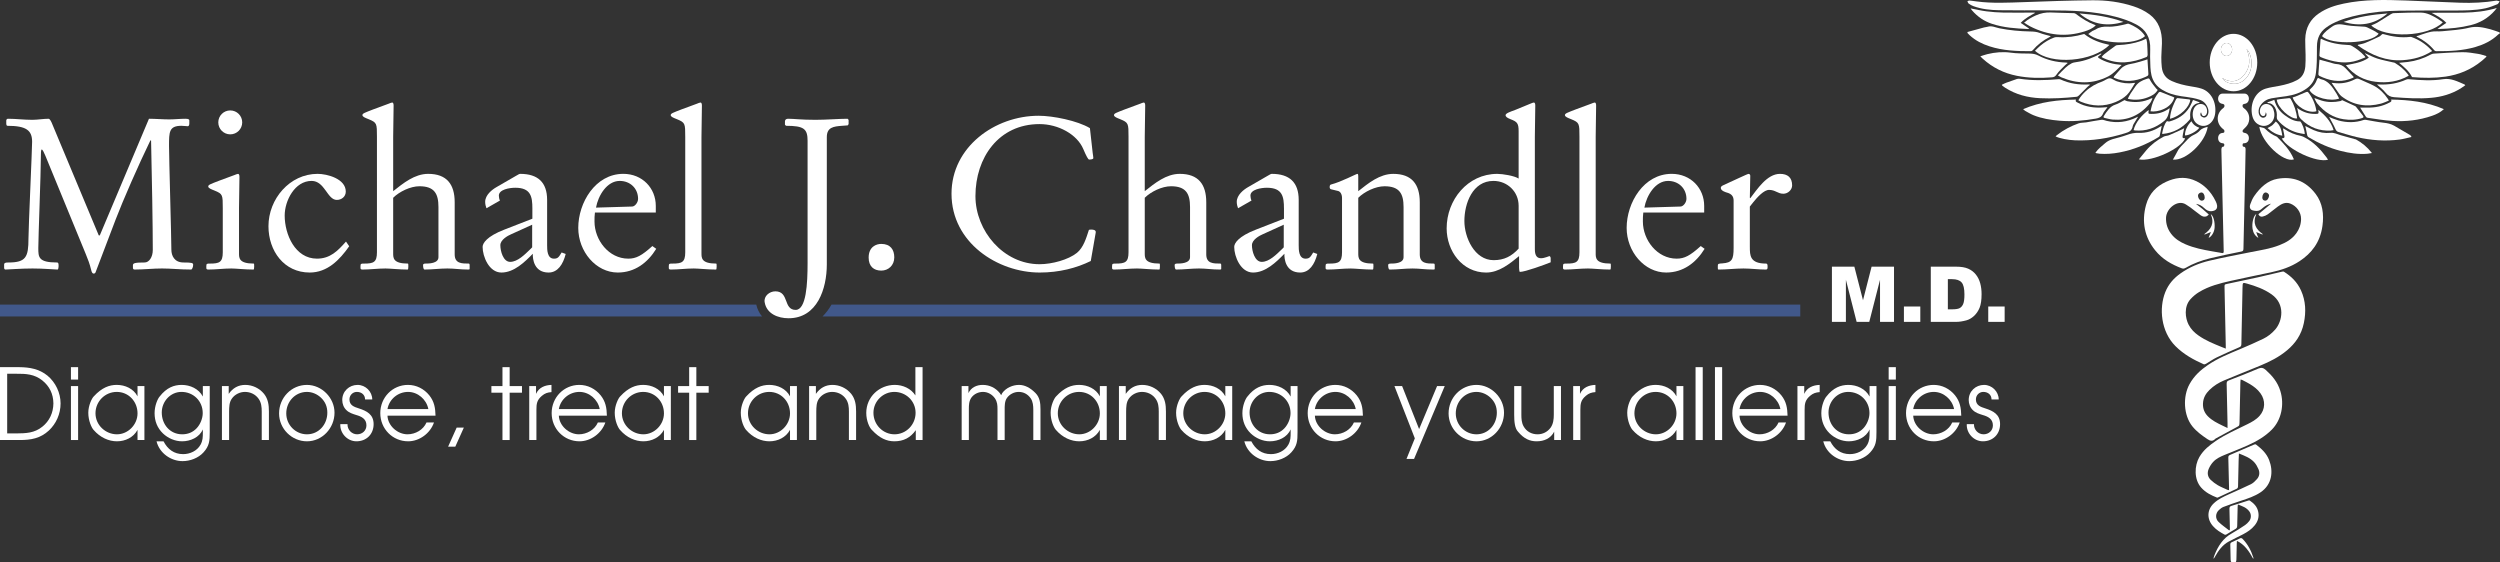
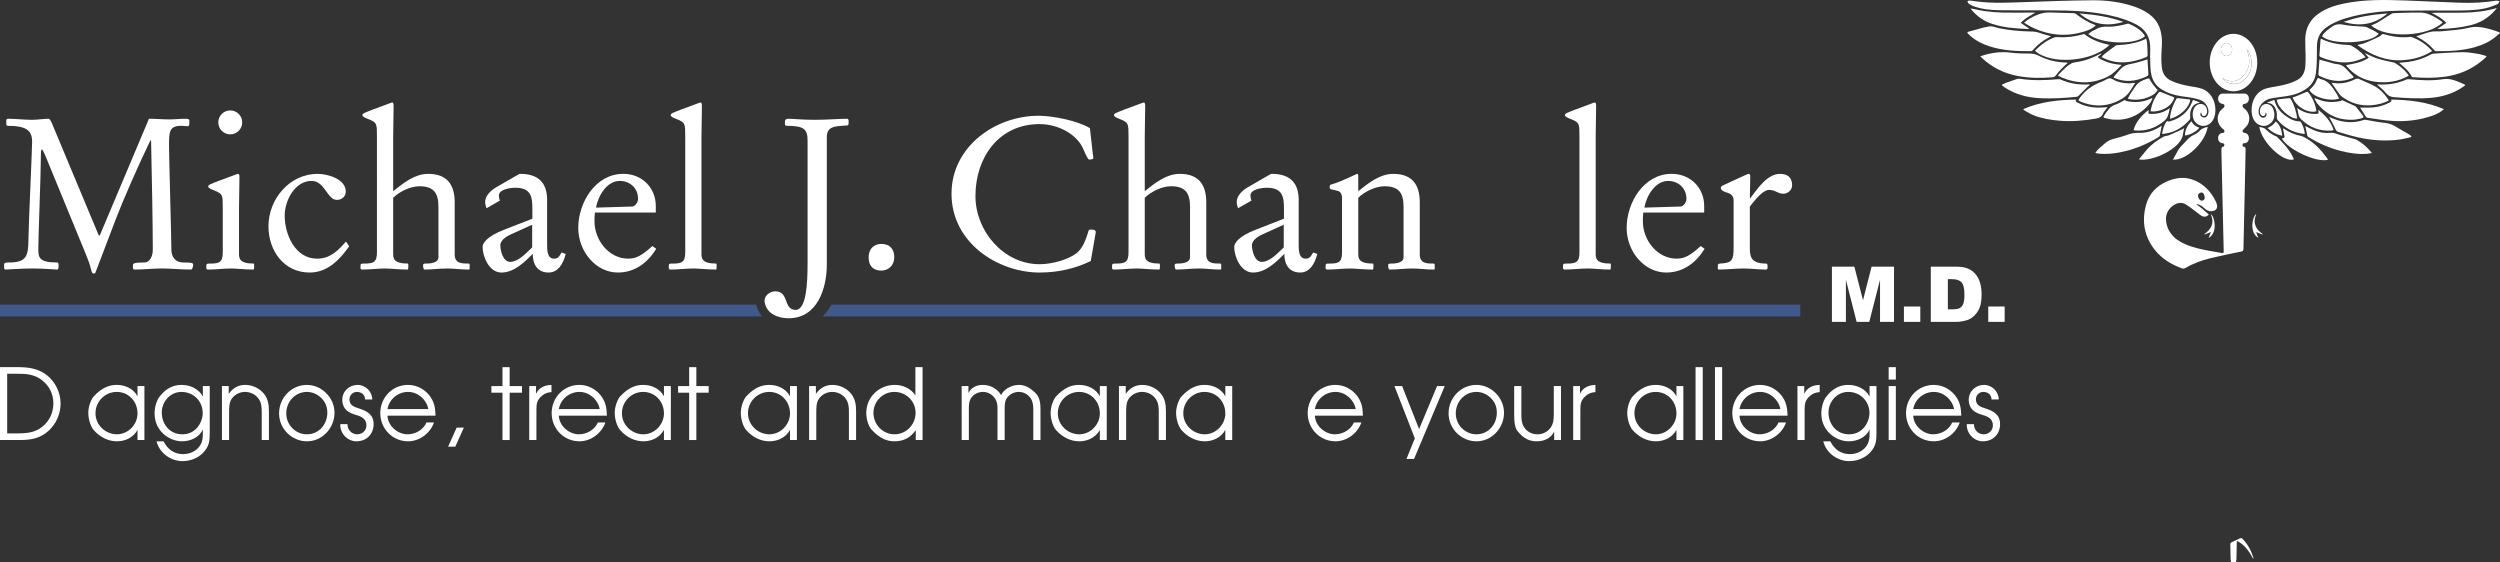
<svg xmlns="http://www.w3.org/2000/svg" version="1.1" id="Layer_1" x="0px" y="0px" width="400px" height="90px" viewBox="0 0 400 90" enable-background="new 0 0 400 90" xml:space="preserve">
  <rect x="0" y="0" width="400" height="90" fill="#333333" stroke="none" />
  <g>
-     <path fill="#FFFFFF" d="M356.779,84.771c0-0.12,0.003-0.242,0-0.362c-0.02-0.984-0.034-1.968-0.067-2.944   c-0.01-0.283,0.036-0.439,0.293-0.518c0.917-0.271,1.828-0.576,2.746-0.864c0.067-0.02,0.164-0.029,0.217,0.01   c0.615,0.429,1.182,0.928,1.355,1.826c0.164,0.843-0.089,1.543-0.572,2.139c-0.515,0.641-1.161,1.055-1.825,1.409   c-0.778,0.416-1.576,0.771-2.351,1.193c-0.948,0.516-1.622,1.407-2.188,2.432c-0.036,0.063-0.073,0.131-0.112,0.196   c-0.015,0.024-0.044,0.036-0.135,0.097c0.06-0.205,0.096-0.352,0.147-0.486c0.593-1.543,1.428-2.798,2.748-3.523   c0.745-0.412,1.468-0.891,2.186-1.369c0.24-0.159,0.454-0.389,0.646-0.625c0.341-0.42,0.362-1.075,0.053-1.516   c-0.479-0.681-1.162-0.875-1.862-1.155c-0.017,0.171-0.032,0.28-0.036,0.388c-0.028,1.005-0.055,2.012-0.069,3.017   c-0.005,0.25-0.065,0.396-0.262,0.506c-0.5,0.28-0.987,0.603-1.485,0.898c-0.074,0.044-0.189,0.061-0.262,0.024   c-0.674-0.364-1.336-0.756-1.877-1.376c-1.002-1.138-0.948-2.608,0.129-3.628c0.728-0.691,1.58-1.071,2.429-1.458   c1.18-0.537,2.368-1.042,3.536-1.616c0.352-0.176,0.671-0.491,0.951-0.811c0.391-0.435,0.486-1.011,0.244-1.584   c-0.166-0.391-0.384-0.779-0.648-1.078c-0.687-0.759-1.565-1.063-2.481-1.435c-0.017,0.398-0.039,0.75-0.047,1.101   c-0.035,1.373-0.067,2.75-0.092,4.124c-0.005,0.244-0.065,0.356-0.267,0.444c-0.966,0.432-1.926,0.892-2.889,1.341   c-0.064,0.031-0.153,0.073-0.214,0.049c-0.913-0.362-1.797-0.787-2.52-1.59c-1.188-1.328-1.097-3.52-0.306-4.892   c0.672-1.156,1.634-1.898,2.63-2.578c1.618-1.104,3.375-1.839,5.085-2.696c0.688-0.344,1.377-0.708,1.931-1.334   c0.904-1.018,0.96-2.451,0.146-3.583c-0.47-0.661-1.073-1.105-1.709-1.492c-0.39-0.24-0.801-0.433-1.203-0.645   c-0.075-0.039-0.157-0.055-0.278-0.091c-0.011,0.193-0.034,0.348-0.036,0.506c-0.046,2.1-0.091,4.201-0.134,6.303   c-0.013,0.602-0.018,0.584-0.486,0.834c-1.092,0.576-2.178,1.176-3.267,1.77c-0.042,0.025-0.093,0.042-0.127,0.083   c-0.408,0.442-0.802,0.364-1.26,0.049c-0.862-0.584-1.704-1.179-2.404-2.041c-1.427-1.764-1.554-4.784-0.453-6.765   c0.745-1.343,1.783-2.268,2.928-3.045c1.642-1.121,3.423-1.823,5.19-2.562c1.235-0.518,2.467-1.061,3.68-1.645   c0.713-0.344,1.354-0.843,1.919-1.492c1.149-1.333,1.628-4.053-0.593-5.615c-1.224-0.858-2.558-1.325-3.917-1.714   c-0.718-0.207-0.715-0.194-0.734,0.695c-0.062,3.001-0.134,6.007-0.183,9.008c-0.007,0.358-0.181,0.405-0.377,0.495   c-1.191,0.529-2.393,1.038-3.565,1.606c-0.597,0.286-1.148,0.69-1.725,1.025c-0.111,0.062-0.267,0.114-0.373,0.065   c-1.607-0.718-3.163-1.553-4.505-2.895c-2.342-2.35-2.649-6.08-1.631-8.633c0.527-1.327,1.4-2.263,2.434-2.998   c1.436-1.017,2.995-1.647,4.612-2.031c2.222-0.526,4.46-0.947,6.694-1.391c1.525-0.303,3.068-0.522,4.544-1.11   c1.011-0.399,1.967-0.907,2.688-1.902c0.466-0.647,0.745-1.397,0.758-2.267c0.012-1.091-0.719-2.09-1.728-2.476   c-0.759-0.292-1.392,0.043-2.004,0.488c-0.543,0.392-1.051,0.845-1.595,1.232c-0.241,0.171-0.522,0.287-0.799,0.353   c-0.352,0.085-0.58-0.074-0.707-0.37c0.661-0.551,1.318-1.096,2.033-1.688c-0.485,0.114-0.874,0.309-1.239,0.612   c-0.239,0.201-0.491,0.446-0.763,0.512c-0.312,0.076-0.666,0.033-0.981-0.064c-0.373-0.113-0.51-0.491-0.344-0.967   c0.163-0.46,0.363-0.925,0.625-1.306c0.985-1.421,2.189-2.497,3.732-2.767c2.347-0.413,4.463,0.256,6.105,2.429   c1.098,1.449,1.349,3.233,1.083,5.12c-0.374,2.66-1.769,4.378-3.646,5.622c-1.425,0.945-2.974,1.445-4.56,1.787   c-2.163,0.464-4.331,0.894-6.495,1.381c-1.729,0.391-3.454,0.824-5.043,1.787c-0.496,0.301-0.975,0.698-1.383,1.153   c-1.069,1.197-0.817,3.032-0.292,4.052c0.39,0.756,0.949,1.292,1.574,1.733c1.155,0.815,2.417,1.318,3.675,1.832   c0.215,0.086,0.432,0.171,0.703,0.277c0-0.222,0.002-0.378-0.002-0.533c-0.064-3.074-0.132-6.146-0.196-9.217   c-0.012-0.5-0.012-0.515,0.39-0.6c1.637-0.355,3.275-0.688,4.913-1.05c1.295-0.287,2.586-0.607,3.882-0.909   c0.107-0.024,0.239-0.045,0.327,0.009c1.128,0.713,2.115,1.629,2.733,3.009c0.745,1.66,0.82,3.416,0.443,5.213   c-0.391,1.883-1.374,3.244-2.656,4.325c-1.328,1.119-2.818,1.852-4.339,2.482c-1.924,0.799-3.859,1.555-5.781,2.364   c-0.839,0.354-1.635,0.84-2.332,1.526c-0.565,0.56-0.985,1.228-1.029,2.151c-0.042,0.854,0.256,1.524,0.783,2.058   c0.68,0.687,1.489,1.072,2.293,1.468c0.271,0.133,0.542,0.258,0.852,0.409c0-0.309,0.007-0.547,0-0.786   c-0.042-2.089-0.083-4.182-0.14-6.272c-0.007-0.307,0.069-0.452,0.312-0.545c1.594-0.619,3.188-1.226,4.761-1.908   c0.479-0.205,0.805-0.124,1.19,0.223c0.999,0.896,1.878,1.904,2.324,3.348c0.687,2.216,0.149,4.667-1.348,6.185   c-1.115,1.128-2.417,1.862-3.759,2.473c-1.251,0.572-2.527,1.054-3.792,1.578c-0.662,0.276-1.328,0.566-1.854,1.135   c-0.283,0.31-0.531,0.7-0.707,1.108c-0.277,0.654-0.161,1.281,0.312,1.746c0.353,0.342,0.753,0.635,1.16,0.874   c0.508,0.291,1.045,0.5,1.572,0.745c0.052,0.022,0.106,0.02,0.211,0.034c0-0.148,0.001-0.271,0-0.39   c-0.038-1.594-0.069-3.189-0.116-4.783c-0.008-0.276,0.073-0.374,0.273-0.459c1.282-0.542,2.557-1.105,3.833-1.652   c0.098-0.043,0.244-0.077,0.32-0.02c0.842,0.649,1.663,1.364,2.103,2.488c0.707,1.814,0.476,3.933-1.383,5.171   c-0.957,0.635-1.997,0.974-3.039,1.316c-0.968,0.315-1.932,0.652-2.889,1.015c-0.255,0.096-0.5,0.292-0.718,0.491   c-0.563,0.515-0.619,1.364-0.071,1.896c0.534,0.516,1.136,0.918,1.71,1.371C356.706,84.834,356.745,84.802,356.779,84.771    M361.968,31.606c-0.002,0.302,0.183,0.499,0.474,0.499c0.31,0,0.591-0.387,0.601-0.828c0.005-0.23-0.288-0.488-0.545-0.483   C362.207,30.8,361.968,31.167,361.968,31.606" />
    <path fill="#FFFFFF" d="M351.353,32.616c0.381,0.293,0.716,0.542,1.042,0.809c0.324,0.273,0.64,0.566,1.012,0.896   c-0.096,0.083-0.203,0.224-0.335,0.279c-0.347,0.146-0.691,0.049-0.991-0.173c-0.558-0.404-1.095-0.845-1.646-1.257   c-0.22-0.163-0.454-0.3-0.679-0.449c-1.307-0.862-3.141,0.61-3.191,2.121c-0.035,0.995,0.267,1.833,0.806,2.551   c0.628,0.836,1.441,1.318,2.305,1.691c1.394,0.604,2.848,0.879,4.304,1.134c0.511,0.089,1.023,0.167,1.535,0.265   c0.211,0.042,0.287-0.025,0.279-0.301c-0.124-5.345-0.241-10.692-0.366-16.038c-0.004-0.334-0.039-0.67,0.369-0.695   c0.041-0.003,0.105-0.203,0.103-0.309c-0.005-0.077-0.103-0.152-0.167-0.216c-0.021-0.02-0.072-0.003-0.112-0.004   c-0.438-0.033-0.724-0.36-0.722-0.835c0.002-0.452,0.283-0.799,0.708-0.814c0.234-0.009,0.349-0.099,0.29-0.385   c-0.02-0.084-0.1-0.166-0.166-0.214c-1.182-0.871-1.196-2.51-0.02-3.373c0.184-0.134,0.25-0.311,0.181-0.511   c-0.033-0.097-0.197-0.162-0.308-0.177c-0.41-0.054-0.684-0.364-0.686-0.809c-0.002-0.46,0.28-0.821,0.698-0.825   c1.174-0.015,2.351-0.015,3.528-0.003c0.414,0.003,0.702,0.366,0.7,0.825c-0.008,0.452-0.279,0.763-0.684,0.813   c-0.11,0.013-0.278,0.077-0.308,0.167c-0.066,0.22,0.002,0.4,0.2,0.534c0.773,0.539,1.074,1.55,0.682,2.453   c-0.152,0.345-0.438,0.625-0.699,0.874c-0.139,0.133-0.244,0.254-0.188,0.438c0.032,0.09,0.181,0.166,0.278,0.178   c0.444,0.058,0.723,0.374,0.718,0.854c-0.008,0.474-0.286,0.784-0.739,0.809c-0.142,0.008-0.27,0.004-0.27,0.246   c-0.002,0.188,0.02,0.309,0.21,0.319c0.269,0.02,0.273,0.268,0.269,0.506c-0.02,1.099-0.036,2.196-0.062,3.293   c-0.056,2.573-0.114,5.149-0.175,7.724c-0.034,1.595-0.079,3.188-0.104,4.781c-0.002,0.294-0.08,0.403-0.337,0.455   c-1.679,0.344-3.354,0.683-5.018,1.088c-1.362,0.331-2.686,0.825-3.945,1.545c-0.192,0.112-0.367,0.129-0.574,0.051   c-1.596-0.605-3.096-1.435-4.278-2.91c-1.646-2.062-2.184-4.5-1.432-7.235c0.51-1.869,1.707-2.998,3.187-3.685   c1.407-0.654,2.863-0.874,4.328-0.332c1.571,0.584,2.817,1.739,3.645,3.475c0.455,0.95,0.182,1.492-0.725,1.555   c-0.426,0.031-0.776-0.172-1.102-0.483C352.274,32.9,351.844,32.682,351.353,32.616 M352.754,31.645   c0.007-0.473-0.225-0.845-0.524-0.85c-0.247-0.004-0.537,0.232-0.547,0.447c-0.021,0.434,0.277,0.863,0.598,0.867   C352.556,32.111,352.747,31.921,352.754,31.645" />
    <path fill="#FFFFFF" d="M352.165,17.959c-0.14,0.215-0.146,0.471-0.012,0.6c0.153,0.148,0.393,0.275,0.584,0.247   c0.507-0.083,0.764-0.801,0.541-1.453c-0.248-0.739-0.742-1.2-1.345-1.396c-0.698-0.226-1.418-0.366-2.137-0.453   c-1.101-0.135-2.187-0.311-3.218-0.803c-0.877-0.418-1.682-0.966-2.135-2.03c-0.334-0.781-0.375-1.642-0.397-2.499   c-0.023-0.735-0.046-1.478-0.014-2.214c0.09-2.012-0.755-3.25-2.205-4.028c-1.059-0.569-2.171-0.94-3.303-1.24   c-3.519-0.933-7.09-1.022-10.667-1.033c-2.67-0.009-5.34,0.024-8.006-0.021c-1.386-0.024-2.771-0.161-4.11-0.65   c-0.264-0.094-0.516-0.246-0.752-0.413c-0.098-0.068-0.142-0.244-0.21-0.371c0.11-0.041,0.224-0.121,0.331-0.113   c0.374,0.028,0.743,0.091,1.114,0.139c2.549,0.34,5.097,0.199,7.651,0.112c3.649-0.128,7.302-0.267,10.954-0.293   c2.197-0.014,4.39,0.262,6.528,0.965c0.898,0.294,1.759,0.695,2.557,1.284c1.445,1.072,2.053,2.664,1.995,4.671   c-0.02,0.725-0.089,1.451-0.099,2.18c-0.007,0.527,0.021,1.06,0.074,1.584c0.119,1.161,0.715,1.841,1.589,2.233   c0.998,0.448,2.036,0.689,3.091,0.861c0.559,0.09,1.123,0.18,1.665,0.353c1.516,0.485,2.417,2.137,2.201,3.952   c-0.209,1.729-1.76,2.576-2.971,1.622c-0.541-0.427-0.764-1.248-0.551-2.051c0.185-0.695,0.678-1.1,1.293-1.058   c0.515,0.032,0.896,0.464,0.934,1.061c0.028,0.457-0.14,0.785-0.436,0.851C352.419,18.617,352.304,18.491,352.165,17.959" />
    <path fill="#FFFFFF" d="M362.532,17.952c-0.066,0.483-0.179,0.629-0.45,0.613c-0.276-0.018-0.482-0.297-0.502-0.678   c-0.043-0.833,0.593-1.417,1.299-1.217c0.59,0.168,0.885,0.648,0.993,1.323c0.101,0.655-0.063,1.229-0.488,1.643   c-0.568,0.553-1.228,0.64-1.899,0.345c-0.713-0.313-1.089-0.992-1.197-1.876c-0.219-1.811,0.708-3.474,2.228-3.927   c0.729-0.218,1.486-0.308,2.231-0.454c0.964-0.188,1.911-0.442,2.812-0.925c0.786-0.421,1.198-1.163,1.292-2.163   c0.053-0.627,0.049-1.266,0.041-1.897c-0.005-0.809-0.073-1.617-0.057-2.425c0.037-1.911,0.848-3.257,2.192-4.173   c1.238-0.851,2.596-1.281,3.984-1.569c3.291-0.691,6.612-0.61,9.927-0.492c2.898,0.103,5.794,0.253,8.689,0.356   c1.933,0.07,3.862-0.022,5.784-0.333c0.019-0.004,0.036-0.011,0.056-0.006c0.158,0.036,0.319,0.07,0.479,0.109   c-0.116,0.161-0.213,0.409-0.358,0.467c-0.63,0.252-1.268,0.518-1.923,0.656c-1.718,0.368-3.461,0.353-5.204,0.353   c-2.877,0.003-5.755-0.022-8.636,0.027c-2.112,0.033-4.224,0.224-6.31,0.665c-1.495,0.315-2.982,0.702-4.386,1.44   c-0.34,0.179-0.672,0.39-0.988,0.625c-0.918,0.674-1.416,1.651-1.429,2.966c-0.01,0.843-0.003,1.688-0.029,2.531   c-0.02,0.574-0.064,1.151-0.133,1.722c-0.135,1.135-0.688,1.928-1.483,2.498c-1.004,0.723-2.112,1.057-3.257,1.23   c-0.798,0.123-1.599,0.199-2.39,0.347c-0.677,0.126-1.282,0.468-1.737,1.121c-0.238,0.34-0.353,0.736-0.295,1.188   c0.081,0.634,0.616,0.985,1.045,0.689C362.673,18.565,362.72,18.278,362.532,17.952" />
    <path fill="#FFFFFF" d="M357.375,14.604c-2.113,0.004-3.815-2.044-3.82-4.593c-0.003-2.522,1.705-4.592,3.795-4.597   c2.111-0.007,3.81,2.042,3.812,4.597C361.166,12.542,359.471,14.604,357.375,14.604 M355.561,12.486   c0.36,0.692,1.502,1.085,2.452,0.872c1.053-0.236,1.968-1.317,2.183-2.554c0.202-1.172-0.181-2.468-0.744-2.948   c0.658,1.523,0.605,2.958-0.411,4.152C358.027,13.199,356.826,13.269,355.561,12.486 M357.141,7.921   c0-0.571-0.399-1.041-0.886-1.042c-0.485-0.002-0.901,0.466-0.906,1.022c-0.003,0.583,0.405,1.062,0.904,1.056   C356.751,8.948,357.139,8.492,357.141,7.921" />
    <path fill="#FFFFFF" d="M385.925,12.332c-0.501-1.006-1.271-1.604-2.07-2.279c0.517-0.053,0.962-0.089,1.406-0.142   c1.282-0.156,2.515-0.559,3.691-1.2c0.135-0.072,0.288-0.122,0.438-0.131c1.538-0.089,3.073-0.211,4.608-0.23   c0.836-0.011,1.673,0.143,2.506,0.27c0.438,0.065,0.866,0.228,1.299,0.348c0.002,0.041,0.007,0.08,0.012,0.119   c-0.233,0.211-0.461,0.437-0.705,0.634c-1.766,1.454-3.73,2.239-5.845,2.54c-1.747,0.247-3.494,0.226-5.242,0.083   C385.974,12.34,385.928,12.332,385.925,12.332" />
    <path fill="#FFFFFF" d="M330.834,10.084c-0.161,0.134-0.302,0.229-0.419,0.355c-0.468,0.488-0.991,0.928-1.375,1.499   c-0.234,0.351-0.446,0.412-0.76,0.437c-1.874,0.152-3.744,0.12-5.602-0.25c-2.001-0.397-3.841-1.275-5.47-2.757   c-0.096-0.09-0.189-0.189-0.359-0.359c0.429-0.132,0.779-0.261,1.132-0.347c1.231-0.299,2.468-0.41,3.729-0.236   c1.001,0.142,2.022,0.132,3.032,0.146c0.483,0.007,0.933,0.069,1.387,0.31c1.407,0.745,2.896,1.075,4.431,1.13   c0.055,0.001,0.111,0.004,0.17,0.012C330.747,10.028,330.762,10.043,330.834,10.084" />
    <path fill="#FFFFFF" d="M386.61,5.811c0.794-0.252,1.559-0.562,2.342-0.727c0.597-0.123,1.22-0.022,1.829-0.089   c1.426-0.151,2.874-0.209,4.27-0.558c1.191-0.296,2.286-0.049,3.411,0.247c0.49,0.131,0.972,0.32,1.454,0.483   c0.03,0.053,0.058,0.106,0.084,0.161c-0.096,0.064-0.203,0.113-0.29,0.194c-1.072,1.025-2.315,1.607-3.624,1.991   c-2.067,0.606-4.177,0.687-6.291,0.675c-0.095,0-0.218-0.041-0.284-0.119c-0.801-0.955-1.735-1.65-2.772-2.163   C386.693,5.887,386.66,5.848,386.61,5.811" />
    <path fill="#FFFFFF" d="M314.798,5.119c0.881-0.241,1.762-0.489,2.644-0.725c0.183-0.051,0.383-0.053,0.563-0.11   c0.667-0.218,1.285,0.119,1.915,0.247c1.628,0.327,3.263,0.469,4.907,0.505c0.529,0.012,1.039,0.04,1.55,0.242   c0.562,0.219,1.147,0.338,1.755,0.508c-0.076,0.059-0.134,0.11-0.198,0.144c-1.005,0.508-1.916,1.191-2.699,2.112   c-0.068,0.078-0.183,0.146-0.273,0.146c-2.239,0.008-4.473-0.071-6.65-0.779c-1.146-0.37-2.227-0.903-3.177-1.779   c-0.122-0.109-0.229-0.233-0.343-0.352C314.793,5.225,314.793,5.173,314.798,5.119" />
    <path fill="#FFFFFF" d="M377.261,7.178c0.398-0.103,0.809-0.163,1.191-0.318c0.759-0.309,1.504-0.66,2.246-1.015   c0.158-0.076,0.283-0.254,0.432-0.367c0.054-0.041,0.145-0.041,0.207-0.022c1.413,0.404,2.838,0.621,4.29,0.446   c0.083-0.012,0.173,0.01,0.254,0.037c1.138,0.417,2.176,1.059,3.071,2.016c0.05,0.054,0.095,0.109,0.188,0.208   c-1.482,0.963-3.047,1.343-4.663,1.461c-2.628,0.193-5.005-0.754-7.229-2.355C377.252,7.239,377.256,7.208,377.261,7.178" />
    <path fill="#FFFFFF" d="M333.469,5.434c1.258,1.006,2.617,1.434,4.038,1.749c-2.64,2.714-9.395,3.256-11.911,0.942   c0.298-0.282,0.573-0.575,0.871-0.824c0.678-0.57,1.416-1.008,2.205-1.297c0.229-0.083,0.488-0.073,0.73-0.059   c1.35,0.079,2.67-0.108,3.979-0.485C333.438,5.443,333.491,5.428,333.469,5.434" />
    <path fill="#FFFFFF" d="M320.298,13.56c0.236-0.111,0.458-0.234,0.692-0.32c0.574-0.211,1.151-0.42,1.731-0.608   c0.151-0.048,0.324-0.044,0.484-0.022c2.04,0.309,4.082,0.239,6.127,0.064c0.12-0.011,0.252-0.003,0.364,0.046   c1.452,0.668,2.964,0.875,4.504,0.791c0.062-0.004,0.125,0,0.208,0.066c-0.125,0.094-0.259,0.172-0.373,0.285   c-0.463,0.459-0.917,0.934-1.386,1.392c-0.109,0.107-0.256,0.216-0.391,0.23c-1.942,0.201-3.891,0.322-5.841,0.226   c-1.972-0.097-3.87-0.56-5.626-1.695c-0.151-0.098-0.295-0.214-0.438-0.324C320.335,13.673,320.329,13.633,320.298,13.56" />
    <path fill="#FFFFFF" d="M380.315,13.518c0.153,0,0.287-0.005,0.417,0.001c1.467,0.058,2.897-0.167,4.276-0.791   c0.13-0.059,0.281-0.064,0.421-0.052c1.836,0.159,3.672,0.28,5.498-0.009c1.24-0.195,2.301,0.381,3.4,0.846   c0.032,0.014,0.054,0.057,0.12,0.127c-0.266,0.187-0.508,0.367-0.758,0.521c-1.474,0.896-3.046,1.342-4.681,1.487   c-1.988,0.18-3.971,0.047-5.957-0.098c-0.575-0.041-0.989-0.25-1.388-0.753C381.282,14.313,380.788,13.957,380.315,13.518" />
    <path fill="#FFFFFF" d="M332.161,15.932c-0.15,0.298,0.041,0.372,0.212,0.462c1.32,0.725,2.718,0.892,4.146,0.801   c0.207-0.012,0.415-0.033,0.674-0.053c-0.083,0.123-0.132,0.2-0.187,0.271c-0.169,0.246-0.397,0.46-0.51,0.743   c-0.243,0.603-0.669,0.729-1.154,0.819c-1.927,0.339-3.858,0.506-5.806,0.34c-1.424-0.122-2.835-0.336-4.191-0.887   c-0.45-0.183-0.878-0.449-1.314-0.687c-0.098-0.056-0.18-0.15-0.334-0.273C326.464,16.267,329.28,15.985,332.161,15.932" />
    <path fill="#FFFFFF" d="M391.022,17.467c-0.61,0.547-1.234,0.832-1.875,1.056c-2.087,0.727-4.229,0.959-6.384,0.824   c-1.316-0.084-2.625-0.321-3.93-0.498c-0.101-0.015-0.224-0.064-0.279-0.15c-0.33-0.501-0.643-1.017-0.938-1.486   c0.357,0,0.753-0.005,1.147,0.001c1.241,0.027,2.438-0.2,3.577-0.813c0.173-0.093,0.379-0.164,0.234-0.47   C385.437,15.987,388.249,16.263,391.022,17.467" />
    <path fill="#FFFFFF" d="M323.851,3.627c0.616-0.535,1.225-0.858,1.848-1.147c0.806-0.372,1.633-0.525,2.497-0.482   c1.194,0.061,2.391,0.068,3.582,0.106c0.12,0.005,0.254,0.039,0.352,0.114c0.965,0.735,1.962,1.375,3.062,1.772   c0.041,0.013,0.077,0.052,0.128,0.089c-0.543,0.498-1.151,0.743-1.778,0.944c-2.975,0.939-5.868,0.648-8.689-0.788   C324.526,4.073,324.226,3.856,323.851,3.627" />
    <path fill="#FFFFFF" d="M390.848,3.569c-2.276,2.34-9.261,2.627-11.446,0.494c0.317-0.137,0.631-0.236,0.917-0.407   c0.733-0.438,1.454-0.915,2.182-1.365c0.158-0.097,0.337-0.186,0.508-0.188c1.472-0.045,2.943-0.119,4.414-0.082   c0.904,0.021,1.743,0.476,2.552,0.952C390.263,3.142,390.532,3.354,390.848,3.569" />
-     <path fill="#FFFFFF" d="M342.102,18.666c-0.244,0.397-0.444,0.716-0.64,1.042c-0.083,0.141-0.187,0.288-0.215,0.445   c-0.14,0.835-0.687,0.995-1.247,1.172c-2.62,0.815-5.266,1.229-7.971,1.129c-1.117-0.045-2.469-0.299-3.136-0.625   c0.076-0.078,0.13-0.148,0.195-0.197c1.081-0.845,2.256-1.461,3.489-1.894c0.376-0.133,0.794-0.09,1.191-0.155   c0.823-0.134,1.643-0.311,2.466-0.415c0.261-0.035,0.54,0.104,0.809,0.167c1.677,0.403,3.303,0.208,4.883-0.594   C341.96,18.725,341.991,18.711,342.102,18.666" />
    <path fill="#FFFFFF" d="M372.65,18.719c0.511,0.192,0.992,0.413,1.487,0.551c1.354,0.373,2.71,0.381,4.059-0.076   c0.104-0.034,0.224-0.039,0.333-0.021c0.945,0.154,1.887,0.362,2.838,0.461c0.591,0.062,1.158,0.177,1.689,0.475   c0.847,0.478,1.682,0.979,2.522,1.477c0.067,0.039,0.127,0.099,0.187,0.158c0.018,0.019,0.022,0.059,0.061,0.177   c-0.655,0.144-1.282,0.326-1.92,0.409c-2.29,0.303-4.563,0.123-6.822-0.393c-0.982-0.228-1.953-0.546-2.927-0.816   c-0.251-0.07-0.388-0.229-0.512-0.519c-0.25-0.578-0.574-1.112-0.866-1.665C372.744,18.867,372.697,18.801,372.65,18.719" />
    <path fill="#FFFFFF" d="M385.388,12.119c-1.697,0.961-3.472,1.185-5.283,0.966c-1.826-0.219-3.459-1.015-4.763-2.652   c0.605-0.126,1.228-0.23,1.84-0.392c0.624-0.164,1.23-0.394,1.832-0.814c-0.225-0.24-0.423-0.449-0.618-0.66   c0.015-0.012,0.024-0.025,0.039-0.038c0.645,0.285,1.275,0.625,1.931,0.836c0.838,0.265,1.7,0.421,2.55,0.625   c0.075,0.017,0.158,0.016,0.224,0.053c0.823,0.485,1.571,1.098,2.188,1.926C385.344,11.997,385.352,12.032,385.388,12.119" />
    <path fill="#FFFFFF" d="M329.261,12.065c0.443-0.454,0.82-0.874,1.228-1.245c0.285-0.262,0.604-0.493,0.933-0.669   c0.234-0.13,0.51-0.175,0.773-0.212c1.36-0.184,2.646-0.677,3.892-1.348c0.034-0.017,0.069-0.025,0.153,0.03   c-0.189,0.153-0.38,0.309-0.57,0.466c0.028,0.059,0.054,0.12,0.083,0.182c1.139,0.7,2.371,1.013,3.713,1.12   c-0.723,0.709-1.345,1.42-2.162,1.837c-2.488,1.264-4.981,1.204-7.495,0.146C329.648,12.306,329.504,12.201,329.261,12.065" />
    <path fill="#FFFFFF" d="M341.631,13.254c-0.454,0.683-0.811,1.432-1.328,1.94c-0.523,0.511-1.18,0.871-1.822,1.139   c-1.854,0.768-3.718,0.7-5.568-0.064c-0.12-0.052-0.232-0.136-0.381-0.223c0.33-0.584,0.728-1.025,1.155-1.428   c0.8-0.76,1.716-1.233,2.685-1.582c0.401-0.147,0.782-0.495,1.177-0.506c0.374-0.006,0.746,0.351,1.134,0.478   c0.874,0.284,1.762,0.417,2.666,0.266C341.433,13.26,341.518,13.262,341.631,13.254" />
    <path fill="#FFFFFF" d="M382.217,16.098c-0.462,0.177-0.869,0.381-1.292,0.488c-2.236,0.571-4.373,0.304-6.333-1.219   c-0.146-0.114-0.271-0.281-0.388-0.443c-0.327-0.462-0.644-0.939-0.97-1.41c-0.043-0.068-0.091-0.134-0.183-0.266   c0.171,0.016,0.281,0.024,0.389,0.038c1.166,0.15,2.297-0.053,3.363-0.608c0.306-0.161,0.506-0.114,0.774,0.018   c0.737,0.356,1.496,0.634,2.221,1.014c0.899,0.468,1.651,1.197,2.269,2.119C382.104,15.881,382.131,15.939,382.217,16.098" />
    <path fill="#FFFFFF" d="M335.264,24.439c0.449-0.641,1.022-1.057,1.56-1.532c0.734-0.654,1.616-0.721,2.448-0.983   c0.352-0.112,0.706-0.209,1.053-0.339c0.604-0.225,1.205-0.354,1.848-0.327c1.224,0.054,2.389-0.301,3.476-1   c0.072-0.046,0.15-0.082,0.231-0.126c-0.111,0.554-0.212,1.088-0.335,1.616c-0.02,0.079-0.109,0.148-0.183,0.191   c-1.975,1.21-4.053,2.03-6.241,2.45c-1.052,0.201-2.109,0.287-3.171,0.208c-0.19-0.014-0.378-0.053-0.565-0.089   C335.349,24.504,335.318,24.473,335.264,24.439" />
    <path fill="#FFFFFF" d="M368.842,20.164c0.445,0.217,0.884,0.456,1.337,0.653c0.879,0.374,1.788,0.535,2.709,0.437   c0.575-0.063,1.064,0.223,1.59,0.369c0.762,0.211,1.523,0.427,2.287,0.641c0.063,0.02,0.137,0.017,0.195,0.05   c0.938,0.516,1.783,1.191,2.552,2.171c-0.284,0.046-0.494,0.091-0.706,0.113c-1.463,0.127-2.9-0.097-4.326-0.46   c-1.768-0.452-3.45-1.194-5.068-2.159c-0.173-0.102-0.244-0.232-0.28-0.465C369.06,21.055,368.938,20.61,368.842,20.164" />
    <path fill="#FFFFFF" d="M343.203,5.784c-1.543,1.485-7.132,1.286-9.083-0.34c0.234-0.171,0.438-0.346,0.657-0.481   c0.172-0.104,0.368-0.14,0.534-0.25c0.59-0.387,1.215-0.472,1.879-0.444c1.055,0.048,2.092-0.185,3.122-0.45   c0.093-0.023,0.198-0.053,0.279-0.017c0.911,0.373,1.781,0.84,2.45,1.72C343.095,5.598,343.142,5.686,343.203,5.784" />
    <path fill="#FFFFFF" d="M371.526,5.777c0.414-0.71,1.018-1.076,1.598-1.509c0.779-0.583,1.551-0.361,2.369-0.226   c0.935,0.155,1.884,0.152,2.824,0.229c0.149,0.012,0.303,0.049,0.439,0.114c0.35,0.159,0.693,0.328,1.034,0.513   c0.266,0.144,0.52,0.32,0.793,0.486C379.507,7.004,372.942,7.271,371.526,5.777" />
    <path fill="#FFFFFF" d="M343.393,6.187c0.05,0.224,0.126,0.425,0.14,0.635c0.044,0.655,0.075,1.312,0.088,1.97   c0.002,0.11-0.088,0.291-0.169,0.323c-2.279,0.946-4.577,1.269-6.895,0.178c-0.087-0.041-0.173-0.09-0.304-0.164   c0.148-0.167,0.253-0.326,0.393-0.431c0.607-0.474,1.22-0.938,1.846-1.385c0.119-0.086,0.293-0.099,0.44-0.103   c1.266-0.048,2.514-0.253,3.727-0.693C342.896,6.432,343.12,6.309,343.393,6.187" />
    <path fill="#FFFFFF" d="M371.354,6.196c1.472,0.726,2.989,0.951,4.535,1.015c0.103,0.004,0.211,0.03,0.303,0.079   c0.791,0.431,1.509,0.992,2.158,1.686c0.032,0.033,0.054,0.087,0.12,0.197c-0.448,0.173-0.855,0.349-1.272,0.488   c-1.655,0.55-3.294,0.346-4.925-0.171c-0.332-0.106-0.661-0.226-0.986-0.364c-0.078-0.032-0.186-0.167-0.181-0.249   c0.047-0.835,0.112-1.673,0.176-2.507C371.283,6.317,371.323,6.267,371.354,6.196" />
    <path fill="#FFFFFF" d="M391.418,3.658c-0.732-0.753-1.543-1.168-2.355-1.597c3.469-0.134,6.958,0.297,10.427-0.792   c-0.114,0.154-0.192,0.275-0.283,0.379c-1.096,1.269-2.416,2.004-3.886,2.372c-1.646,0.413-3.314,0.563-4.988,0.616   c-0.088,0.004-0.176-0.01-0.335-0.021C390.503,4.276,390.938,3.986,391.418,3.658" />
    <path fill="#FFFFFF" d="M315.293,1.345c0.843,0.159,1.691,0.363,2.549,0.47c0.903,0.115,1.811,0.182,2.718,0.2   c1.586,0.028,3.174,0.001,4.758,0c0.103,0,0.202,0,0.317,0.038c-0.791,0.449-1.595,0.848-2.327,1.605   c0.475,0.321,0.908,0.614,1.372,0.929c-0.076,0.024-0.132,0.056-0.186,0.053c-1.947-0.077-3.894-0.208-5.791-0.833   c-1.206-0.399-2.28-1.106-3.188-2.159C315.425,1.541,315.347,1.42,315.293,1.345" />
-     <path fill="#FFFFFF" d="M342.222,25.497c0.396-0.479,0.78-0.967,1.177-1.438c0.811-0.956,1.763-1.653,2.79-2.196   c0.264-0.139,0.586-0.114,0.861-0.23c0.711-0.298,1.409-0.628,2.117-0.951c0.088-0.043,0.179-0.103,0.301-0.172   c-0.074,0.369-0.146,0.687-0.208,1.006c-0.103,0.566-0.085,0.59,0.369,0.614C349.03,23.729,344.364,25.93,342.222,25.497" />
+     <path fill="#FFFFFF" d="M342.222,25.497c0.396-0.479,0.78-0.967,1.177-1.438c0.811-0.956,1.763-1.653,2.79-2.196   c0.264-0.139,0.586-0.114,0.861-0.23c0.711-0.298,1.409-0.628,2.117-0.951c0.088-0.043,0.179-0.103,0.301-0.172   c-0.074,0.369-0.146,0.687-0.208,1.006C349.03,23.729,344.364,25.93,342.222,25.497" />
    <path fill="#FFFFFF" d="M365.08,22.153c0.484-0.088,0.486-0.091,0.374-0.707c-0.054-0.29-0.122-0.58-0.194-0.911   c0.079,0.035,0.146,0.055,0.206,0.092c0.843,0.566,1.738,0.939,2.693,1.121c0.222,0.042,0.435,0.163,0.642,0.273   c1.37,0.713,2.472,1.854,3.456,3.179c0.079,0.104,0.146,0.226,0.229,0.356C370.667,26.071,366.104,23.957,365.08,22.153" />
    <path fill="#FFFFFF" d="M339.921,16.013c0.16,0.065,0.292,0.151,0.434,0.18c1.315,0.247,2.608,0.167,3.854-0.455   c0.043-0.023,0.088-0.033,0.19,0.001c-0.13,0.254-0.22,0.552-0.39,0.758c-1.637,2.01-3.653,2.82-5.956,2.635   c-0.444-0.034-0.883-0.174-1.326-0.264c-0.168-0.037-0.211-0.137-0.102-0.311c0.493-0.779,0.974-1.547,1.836-1.816   C338.972,16.584,339.445,16.257,339.921,16.013" />
    <path fill="#FFFFFF" d="M370.365,15.706c0.372,0.132,0.738,0.279,1.114,0.393c0.988,0.299,1.987,0.281,2.985,0.075   c0.112-0.022,0.216-0.12,0.275-0.152c0.687,0.315,1.356,0.62,2.022,0.927c0.07,0.034,0.146,0.073,0.197,0.136   c0.371,0.463,0.737,0.932,1.1,1.404c0.144,0.188,0.153,0.312-0.104,0.395c-0.986,0.327-1.979,0.339-2.986,0.192   c-1.645-0.242-3.039-1.113-4.206-2.516c-0.184-0.225-0.302-0.533-0.451-0.803C370.332,15.74,370.349,15.722,370.365,15.706" />
    <path fill="#FFFFFF" d="M371.127,9.539c0.787,0.217,1.539,0.429,2.29,0.635c0.132,0.035,0.264,0.066,0.396,0.071   c0.564,0.027,1.063,0.229,1.492,0.689c0.42,0.457,0.849,0.905,1.276,1.358c-0.015,0.043-0.025,0.087-0.039,0.13   c-0.213,0.083-0.423,0.175-0.638,0.247c-1.661,0.557-3.255,0.227-4.818-0.535c-0.064-0.032-0.152-0.158-0.146-0.235   c0.042-0.735,0.101-1.469,0.159-2.204C371.104,9.641,371.118,9.588,371.127,9.539" />
    <path fill="#FFFFFF" d="M343.593,9.488c0.046,0.69,0.074,1.32,0.123,1.95c0.054,0.638,0.063,0.64-0.438,0.867   c-1.634,0.733-3.286,0.896-4.956,0.173c-0.034-0.017-0.067-0.034-0.104-0.053c-0.007-0.005-0.011-0.02-0.025-0.06   c0.021-0.048,0.044-0.126,0.088-0.173c0.34-0.389,0.674-0.781,1.022-1.157c0.472-0.509,1.028-0.713,1.655-0.815   c0.771-0.121,1.526-0.396,2.29-0.606C343.356,9.584,343.462,9.538,343.593,9.488" />
    <path fill="#FFFFFF" d="M367.539,17.279c0.949,0.686,1.911,0.968,2.937,0.948c0.533-0.01,0.533-0.012,0.457-0.672   c1.037,0.868,1.976,1.771,2.449,3.268c-0.179,0.028-0.318,0.062-0.457,0.069c-1.756,0.089-3.345-0.451-4.729-1.796   c-0.253-0.246-0.416-0.514-0.462-0.909C367.702,17.908,367.616,17.636,367.539,17.279" />
    <path fill="#FFFFFF" d="M341.372,20.816c0.313-1.264,1.359-2.448,2.384-3.195c0.009,0.015,0.033,0.034,0.033,0.049   c-0.076,0.541-0.076,0.539,0.396,0.555c1.015,0.025,1.972-0.217,2.853-0.848c0.031-0.021,0.065-0.029,0.127-0.061   c-0.164,0.794-0.261,1.522-0.896,2.041c-1.423,1.165-2.962,1.658-4.661,1.515C341.536,20.867,341.464,20.838,341.372,20.816" />
    <path fill="#FFFFFF" d="M361.491,20.299c0.244,0.057,0.469,0.104,0.693,0.171c0.086,0.026,0.177,0.082,0.247,0.151   c0.529,0.524,1.11,0.939,1.762,1.204c0.045,0.017,0.094,0.034,0.127,0.069c1.025,1.039,2.057,2.071,2.682,3.55   c0.006,0.019,0.004,0.044,0.006,0.068C365.322,26.037,361.865,22.77,361.491,20.299" />
    <path fill="#FFFFFF" d="M353.232,20.288c-0.352,2.484-3.504,5.478-5.569,5.243c0.241-0.432,0.486-0.826,0.693-1.247   c0.347-0.719,0.915-1.159,1.403-1.703c0.382-0.425,0.772-0.796,1.275-1.015c0.324-0.145,0.657-0.357,0.908-0.641   C352.318,20.507,352.773,20.425,353.232,20.288" />
    <path fill="#FFFFFF" d="M374.265,15.768c-1.286,0.494-4.055-0.058-4.76-1.368c0.053-0.055,0.104-0.114,0.163-0.167   c0.456-0.413,0.847-0.898,1.064-1.549c0.074-0.208,0.171-0.255,0.335-0.149c0.09,0.059,0.189,0.113,0.29,0.136   c1.158,0.235,1.832,1.244,2.476,2.286C373.99,15.21,374.118,15.493,374.265,15.768" />
    <path fill="#FFFFFF" d="M345.237,14.398c-0.418,0.68-0.994,0.948-1.573,1.174c-1.006,0.396-2.038,0.477-3.081,0.27   c-0.029-0.004-0.054-0.024-0.129-0.067c0.151-0.288,0.288-0.574,0.45-0.829c0.243-0.383,0.512-0.746,0.763-1.118   c0.452-0.673,1.073-0.956,1.733-1.182c0.476-0.162,0.433-0.165,0.71,0.326c0.252,0.439,0.59,0.807,0.892,1.202   C345.064,14.254,345.144,14.313,345.237,14.398" />
    <path fill="#FFFFFF" d="M368.042,19.429c0.303,0.291,0.715,1.356,0.715,2.029c-0.404-0.079-0.813-0.125-1.205-0.239   c-1.192-0.343-2.261-0.984-3.143-2.03c-0.083-0.102-0.142-0.305-0.125-0.444c0.125-1.09-0.41-2.255-1.421-2.255   c-0.015,0-0.024-0.026-0.104-0.109c0.398-0.144,0.751-0.27,1.128-0.404c0.302,1.106,0.891,1.88,1.658,2.446   C366.286,18.969,367.062,19.446,368.042,19.429" />
    <path fill="#FFFFFF" d="M345.925,21.393c0.166-0.782,0.334-1.515,0.787-2.013c0.18,0.025,0.299,0.086,0.407,0.054   c1.279-0.354,2.424-1.008,3.23-2.314c0.199-0.329,0.339-0.713,0.534-1.128c0.33,0.12,0.685,0.246,1.036,0.375   c-0.006,0.034-0.012,0.07-0.016,0.107c-0.13,0.021-0.259,0.03-0.384,0.071c-0.753,0.237-1.188,1.135-1.082,2.198   c0.013,0.135-0.025,0.331-0.104,0.421c-1.185,1.373-2.611,2.089-4.238,2.258C346.062,21.426,346.023,21.411,345.925,21.393" />
    <path fill="#FFFFFF" d="M347.891,15.608c-0.453,1.728-2.673,2.387-3.812,2.2c0.081-0.331,0.134-0.664,0.233-0.979   c0.234-0.767,0.599-1.44,1.068-2.022c0.067-0.081,0.217-0.134,0.305-0.101c0.697,0.261,1.393,0.548,2.083,0.83   C347.812,15.551,347.852,15.584,347.891,15.608" />
    <path fill="#FFFFFF" d="M370.61,17.804c-1.328,0.385-3.279-0.742-3.792-2.214c0.167-0.048,0.33-0.088,0.483-0.153   c0.568-0.235,1.129-0.484,1.699-0.715c0.086-0.035,0.243-0.04,0.293,0.024c0.664,0.813,1.116,1.773,1.313,2.896   C370.619,17.695,370.61,17.751,370.61,17.804" />
    <path fill="#FFFFFF" d="M347.192,19.006c0.047-0.694,0.192-1.319,0.43-1.912c0.164-0.415,0.354-0.812,0.547-1.211   c0.048-0.09,0.163-0.193,0.241-0.188c0.617,0.056,1.233,0.133,1.852,0.207c0.062,0.009,0.122,0.049,0.18,0.073   C350.35,17.074,348.866,18.613,347.192,19.006" />
    <path fill="#FFFFFF" d="M364.284,15.944c0.156-0.025,0.312-0.061,0.472-0.078c0.504-0.061,1.008-0.119,1.511-0.163   c0.081-0.005,0.201,0.04,0.242,0.11c0.547,0.949,0.913,1.985,1.03,3.144C366.462,19.108,364.353,17.163,364.284,15.944" />
    <path fill="#FFFFFF" d="M382.012,2.15c-2.213,1.88-4.568,2.08-7.046,1.361C377.238,2.674,379.577,2.337,382.012,2.15" />
    <path fill="#FFFFFF" d="M332.71,2.149c2.434,0.187,4.775,0.529,7.046,1.36C337.277,4.236,334.916,4.027,332.71,2.149" />
    <path fill="#FFFFFF" d="M360.518,89.417c-0.674-1.252-1.423-2.31-2.612-2.878c-0.009,0.178-0.02,0.289-0.024,0.398   c-0.021,0.852-0.032,1.708-0.057,2.56c-0.012,0.439-0.077,0.506-0.455,0.503c-0.384-0.003-0.458-0.068-0.47-0.493   c-0.022-0.783-0.03-1.57-0.052-2.354c-0.006-0.206,0.049-0.311,0.208-0.383c0.467-0.209,0.92-0.455,1.389-0.654   c0.091-0.042,0.252-0.01,0.327,0.065c0.828,0.827,1.401,1.875,1.78,3.081C360.559,89.28,360.545,89.306,360.518,89.417" />
    <path fill="#FFFFFF" d="M362.806,20.488c0.273-0.152,0.524-0.261,0.744-0.434c0.21-0.165,0.381-0.401,0.578-0.614   c0.667,0.512,0.909,1.311,1.042,2.267C364.256,21.566,363.503,21.141,362.806,20.488" />
    <path fill="#FFFFFF" d="M349.593,21.674c-0.016-0.775,0.381-1.656,1.042-2.274c0.283,0.568,0.734,0.864,1.254,1.035   C351.568,20.974,350.234,21.688,349.593,21.674" />
    <path fill="#FFFFFF" d="M360.998,37.128c0.076,0.233,0.112,0.386,0.171,0.526c0.055,0.132,0.128,0.251,0.167,0.403   c-0.499-0.289-0.818-0.774-0.923-1.428c-0.151-0.938,0.158-2.146,0.6-2.391c-0.654,1.521-0.04,2.468,1.023,3.212   c-0.02,0.025-0.037,0.049-0.057,0.074C361.68,37.404,361.379,37.281,360.998,37.128" />
    <path fill="#FFFFFF" d="M353.378,38.054c0.11-0.278,0.221-0.556,0.366-0.93c-0.391,0.158-0.692,0.277-0.99,0.398   c-0.022-0.024-0.042-0.047-0.064-0.068c1.061-0.747,1.669-1.695,1.031-3.193c0.412,0.249,0.683,1.202,0.615,2.18   C354.287,37.143,353.848,37.882,353.378,38.054" />
    <path fill="#FFFFFF" d="M355.563,12.489c1.266,0.777,2.461,0.71,3.477-0.481c1.017-1.194,1.067-2.628,0.411-4.15   c0.563,0.479,0.944,1.774,0.741,2.947c-0.214,1.236-1.127,2.318-2.18,2.555C357.062,13.571,355.921,13.176,355.563,12.489" />
    <path fill="#FFFFFF" d="M357.141,7.921c-0.002,0.571-0.39,1.026-0.888,1.036c-0.499,0.006-0.907-0.473-0.904-1.056   c0.005-0.556,0.421-1.024,0.906-1.022C356.741,6.881,357.141,7.351,357.141,7.921" />
  </g>
  <g>
    <g>
      <path fill="#FFFFFF" d="M23.833,19.001c1.058,0,2.151,0.104,3.245,0.104c0.856,0,1.743-0.104,2.599-0.104    c0.512,0,0.614,0.136,0.614,0.239v0.546c0,0.241-0.103,0.412-0.239,0.412c-0.24,0-0.615-0.07-1.024-0.07    c-1.984,0-1.984,0.993-1.984,3.213c0,1.948,0.375,14.73,0.375,16.608c0,0.957,0.478,2.049,1.949,2.049    c1.367,0,1.537,0.07,1.537,0.377c0,0.411-0.206,0.752-0.306,0.752c-1.812,0-3.248-0.172-4.682-0.172    c-1.436,0-2.904,0.172-4.375,0.172c-0.238,0-0.273-0.137-0.273-0.342v-0.341c0-0.342,0.307-0.447,1.879-0.447    c0.685,0,1.299-0.817,1.299-2.014c0-3.692-0.137-11.655-0.273-17.498c-0.137-0.035-0.102-0.035-0.102-0.035    c-1.914,3.931-4.408,9.637-5.57,12.68l-3.212,8.44c-0.034,0.103-0.137,0.205-0.307,0.205c-0.171,0-0.309-0.171-0.412-0.649    c-0.204-0.854-0.512-1.677-0.854-2.494L7.258,24.913c-0.241-0.582-0.446-0.991-0.583-0.991c-0.135,0-0.135,0.683-0.135,1.06    c0,2.7-0.41,13.02-0.41,14.694c0,1.47,0,2.323,3.006,2.323c0.206,0,0.239,0.173,0.239,0.583c0,0.138-0.033,0.547-0.171,0.547    c-0.478,0-2.152-0.172-3.999-0.172c-1.946,0-3.863,0.172-4.34,0.172c-0.103,0-0.205-0.104-0.205-0.273v-0.513    c0-0.307,0.273-0.343,0.682-0.343c2.804,0,3.213-0.853,3.213-3.827c0-1.673,0.583-14.25,0.583-15.48    c0-1.812-0.889-2.564-3.965-2.564c-0.102,0-0.171-0.17-0.171-0.375V19.31c0-0.173,0.103-0.309,0.273-0.309    c1.298,0,2.529,0.17,3.895,0.17c0.854,0,1.744-0.17,2.598-0.17c0.239,0,0.479,0.547,0.65,0.99l7.382,17.668h0.169L23.833,19.001z" />
      <path fill="#FFFFFF" d="M38.241,40.532c0,0.751,0,1.64,2.359,1.64c0.068,0,0.068,0.204,0.068,0.478    c0,0.307-0.034,0.479-0.103,0.479c-1.332,0-2.837-0.172-3.554-0.172c-1.229,0-2.46,0.172-3.692,0.172    c-0.238,0-0.307-0.104-0.307-0.24v-0.307c0-0.409,0.103-0.409,0.582-0.409c1.504,0,2.05-0.206,2.05-1.812v-7.04    c0-2.153,0-2.29-1.333-2.836c-0.514-0.206-0.992-0.376-0.992-0.649s0.343-0.376,1.744-0.923l2.495-0.923    c0.068-0.033,0.412-0.17,0.513-0.17c0.24,0,0.24,0.342,0.24,0.547c0,1.64-0.07,3.316-0.07,4.956V40.532z M36.84,17.669    c1.059,0,1.914,0.853,1.914,1.912c0,1.06-0.855,1.916-1.914,1.916c-1.059,0-1.914-0.856-1.914-1.916    C34.927,18.522,35.781,17.669,36.84,17.669z" />
      <path fill="#FFFFFF" d="M55.872,39.402c-1.538,2.187-3.485,4.204-6.321,4.204c-4.1,0-6.597-3.451-6.597-7.417    c0-4.339,3.384-8.372,7.861-8.372c1.537,0,4.51,0.787,4.51,2.836c0,0.821-0.683,1.333-1.435,1.333    c-1.538,0-1.914-3.041-4.034-3.041c-2.698,0-4.306,3.178-4.306,5.536c0,3.042,1.676,6.902,5.162,6.902    c2.119,0,3.315-1.229,4.647-2.734L55.872,39.402z" />
      <path fill="#FFFFFF" d="M62.908,30.586c1.607-1.264,3.416-2.769,5.604-2.769c2.972,0,4.238,1.675,4.238,4.545v8.34    c0,1.469,1.126,1.469,2.255,1.469c0.067,0,0.136,0.067,0.136,0.238v0.615c0,0.067-0.068,0.104-0.171,0.104    c-1.367,0-2.254-0.172-3.384-0.172c-1.229,0-2.425,0.172-3.655,0.172c-0.24,0-0.24-0.616-0.24-0.752    c0-0.101,0.138-0.204,0.342-0.204c0.547,0,2.119,0,2.119-1.026v-8.031c0-2.12-0.649-3.315-3.041-3.315    c-1.436,0-3.212,0.854-4.203,1.845v8.887c0,0.751,0,1.64,2.358,1.64c0.069,0,0.069,0.204,0.069,0.478    c0,0.307-0.036,0.479-0.104,0.479c-1.332,0-2.836-0.172-3.553-0.172c-1.231,0-2.461,0.172-3.69,0.172    c-0.241,0-0.309-0.104-0.309-0.24v-0.307c0-0.409,0.102-0.409,0.579-0.409c1.505,0,2.053-0.206,2.053-1.812V21.906    c0-2.152,0-2.29-1.333-2.837c-0.514-0.205-0.991-0.376-0.991-0.649c0-0.273,0.34-0.375,1.741-0.922l2.496-0.921    c0.067-0.035,0.409-0.173,0.512-0.173c0.24,0,0.24,0.343,0.24,0.547c0,1.641-0.068,3.315-0.068,4.956V30.586z" />
      <path fill="#FFFFFF" d="M85.18,33.353c0-1.878-0.238-3.313-2.734-3.313c-0.92,0-2.63,0.273-2.63,1.263    c0,0.24,0.07,0.582,0.171,0.786l-2.153,1.23c-0.104-0.273-0.206-0.616-0.206-1.025c0-1.093,1.094-1.948,1.812-2.357l3.076-1.778    c0.408-0.239,0.58-0.342,0.717-0.342c2.836,0,4.306,1.367,4.306,4.17v7.246c0,0.716,0,2.152,1.094,2.152    c0.649,0,0.785-0.273,1.229-0.991l0.649,0.24c-0.41,1.641-1.263,2.972-2.733,2.972c-2.323,0-2.563-2.155-2.529-3.007    c-1.299,1.333-3.006,3.007-5.023,3.007c-1.981,0-3.008-2.563-3.008-4.101c0-0.582,0.65-1.676,3.487-2.77l4.475-1.742V33.353z     M85.147,35.952l-3.384,1.538c-0.479,0.205-1.708,0.854-1.708,1.743c0,0.922,0.444,2.666,1.572,2.666    c1.196,0,2.359-1.196,3.211-2.017l0.308-0.309V35.952z" />
      <path fill="#FFFFFF" d="M95.189,34.003c-0.069,0.479-0.069,0.957-0.069,1.434c0,2.975,2.291,5.947,5.4,5.947    c1.265,0,2.153-0.479,3.861-2.016l0.615,0.444c-1.366,2.222-3.417,3.794-6.151,3.794c-3.486,0-6.323-3.348-6.323-7.144    c0-4.031,2.734-8.646,7.21-8.646c3.043,0,5.195,2.29,5.195,5.126v1.06H95.189z M101.136,33.047c0.444,0,0.956-0.649,0.956-1.23    c0-1.674-1.264-2.87-2.938-2.87c-2.05,0-3.452,2.357-3.794,4.271L101.136,33.047z" />
      <path fill="#FFFFFF" d="M112.236,40.532c0,0.751,0,1.64,2.359,1.64c0.068,0,0.068,0.204,0.068,0.478    c0,0.307-0.035,0.479-0.104,0.479c-1.332,0-2.837-0.172-3.554-0.172c-1.231,0-2.46,0.172-3.689,0.172    c-0.241,0-0.309-0.104-0.309-0.24v-0.307c0-0.409,0.104-0.409,0.58-0.409c1.504,0,2.051-0.206,2.051-1.812V21.906    c0-2.152,0-2.29-1.333-2.837c-0.512-0.205-0.99-0.376-0.99-0.649c0-0.273,0.341-0.375,1.74-0.922l2.497-0.921    c0.068-0.035,0.409-0.173,0.511-0.173c0.241,0,0.241,0.343,0.241,0.547c0,1.641-0.069,3.315-0.069,4.956V40.532z" />
      <path fill="#FFFFFF" d="M129.215,22.555c0-1.948-0.582-2.427-3.451-2.427l-0.171-0.17V19.41c0.035-0.375,0.342-0.409,0.546-0.409    c0.923,0,2.017,0.17,4.34,0.17c1.71,0,3.759-0.17,5.126-0.17l0.171,0.17v0.685l-0.136,0.204l-0.923,0.068    c-1.367,0.103-2.427,0.239-2.427,1.812v20.367c0,3.896-1.538,8.613-6.116,8.613c-1.71,0-3.521-0.72-3.828-2.564    c-0.172-0.99,0.785-1.743,1.708-1.743c1.126,0,1.435,0.752,1.708,1.47c0.273,0.751,0.547,1.502,1.538,1.502    c1.708,0,1.913-4.204,1.913-7.518V22.555z" />
      <path fill="#FFFFFF" d="M138.984,41.214c0-1.744,1.23-2.188,2.016-2.188c1.469,0,2.085,0.922,2.085,2.154    c0,1.297-0.958,2.117-2.085,2.117C139.805,43.298,138.984,42.615,138.984,41.214z" />
      <path fill="#FFFFFF" d="M174.523,41.761c-2.29,1.127-5.058,1.845-8.168,1.845c-6.697,0-14.113-4.751-14.113-12.611    c0-7.485,6.937-12.474,13.943-12.474c2.289,0,6.219,0.788,8.202,1.982l0.443,3.965c0.035,0.273,0.104,0.649,0.104,0.82    c0,0.238-0.547,0.238-0.683,0.238c-0.137,0-0.446-0.545-0.922-1.674c-0.991-2.357-3.999-3.998-7.006-3.998    c-6.528,0-10.252,5.365-10.252,11.516c0,5.605,4.511,10.903,10.252,10.903c2.015,0,4.613-0.719,5.98-1.812    c1.058-0.854,1.502-2.392,1.914-3.656c0.034-0.07,0.238-0.07,0.412-0.07c0.271,0,0.784,0.036,0.682,0.514L174.523,41.761z" />
      <path fill="#FFFFFF" d="M183.16,30.586c1.606-1.264,3.417-2.769,5.605-2.769c2.972,0,4.237,1.675,4.237,4.545v8.34    c0,1.469,1.127,1.469,2.257,1.469c0.067,0,0.136,0.067,0.136,0.238v0.615c0,0.067-0.068,0.104-0.172,0.104    c-1.367,0-2.254-0.172-3.383-0.172c-1.229,0-2.425,0.172-3.657,0.172c-0.238,0-0.238-0.616-0.238-0.752    c0-0.101,0.136-0.204,0.342-0.204c0.547,0,2.119,0,2.119-1.026v-8.031c0-2.12-0.649-3.315-3.043-3.315    c-1.434,0-3.21,0.854-4.202,1.845v8.887c0,0.751,0,1.64,2.359,1.64c0.067,0,0.067,0.204,0.067,0.478    c0,0.307-0.034,0.479-0.103,0.479c-1.332,0-2.836-0.172-3.554-0.172c-1.229,0-2.46,0.172-3.691,0.172    c-0.238,0-0.307-0.104-0.307-0.24v-0.307c0-0.409,0.103-0.409,0.583-0.409c1.502,0,2.049-0.206,2.049-1.812V21.906    c0-2.152,0-2.29-1.333-2.837c-0.514-0.205-0.992-0.376-0.992-0.649c0-0.273,0.343-0.375,1.743-0.922l2.495-0.921    c0.068-0.035,0.412-0.173,0.513-0.173c0.241,0,0.241,0.343,0.241,0.547c0,1.641-0.07,3.315-0.07,4.956V30.586z" />
      <path fill="#FFFFFF" d="M205.434,33.353c0-1.878-0.238-3.313-2.733-3.313c-0.922,0-2.632,0.273-2.632,1.263    c0,0.24,0.07,0.582,0.172,0.786l-2.153,1.23c-0.102-0.273-0.206-0.616-0.206-1.025c0-1.093,1.093-1.948,1.812-2.357l3.077-1.778    c0.409-0.239,0.58-0.342,0.717-0.342c2.836,0,4.305,1.367,4.305,4.17v7.246c0,0.716,0,2.152,1.094,2.152    c0.65,0,0.787-0.273,1.23-0.991l0.651,0.24c-0.412,1.641-1.266,2.972-2.734,2.972c-2.324,0-2.564-2.155-2.528-3.007    c-1.3,1.333-3.007,3.007-5.024,3.007c-1.982,0-3.007-2.563-3.007-4.101c0-0.582,0.649-1.676,3.486-2.77l4.475-1.742V33.353z     M205.401,35.952l-3.383,1.538c-0.479,0.205-1.708,0.854-1.708,1.743c0,0.922,0.444,2.666,1.571,2.666    c1.195,0,2.359-1.196,3.212-2.017l0.307-0.309V35.952z" />
      <path fill="#FFFFFF" d="M214.724,31.681c0-0.65-0.307-1.061-0.649-1.129l-1.128-0.274c-0.101-0.033-0.204-0.136-0.204-0.375    c0-0.103,0.033-0.342,0.204-0.376c1.71-0.444,4.033-1.709,4.238-1.709c0.136,0,0.136,0.273,0.136,0.411v2.358    c1.607-1.264,3.418-2.769,5.605-2.769c2.973,0,4.237,1.675,4.237,4.545v8.34c0,1.469,1.128,1.469,2.256,1.469    c0.069,0,0.136,0.067,0.136,0.238v0.615c0,0.067-0.067,0.104-0.17,0.104c-1.367,0-2.256-0.172-3.384-0.172    c-1.23,0-2.426,0.172-3.656,0.172c-0.239,0-0.239-0.616-0.239-0.752c0-0.101,0.137-0.204,0.341-0.204c0.547,0,2.121,0,2.121-1.026    v-8.031c0-2.12-0.65-3.315-3.043-3.315c-1.436,0-3.211,0.854-4.203,1.845v8.887c0,0.751,0,1.64,2.359,1.64    c0.068,0,0.068,0.204,0.068,0.478c0,0.307-0.037,0.479-0.104,0.479c-1.332,0-2.836-0.172-3.554-0.172    c-1.229,0-2.461,0.172-3.691,0.172c-0.239,0-0.307-0.104-0.307-0.24v-0.307c0-0.409,0.103-0.409,0.581-0.409    c1.502,0,2.049-0.206,2.049-1.812V31.681z" />
-       <path fill="#FFFFFF" d="M245.578,39.916c0,1.061,0.409,1.401,0.991,1.401c0.546,0,1.265-0.34,1.332-0.34    c0.104,0,0.207,0.17,0.207,0.34v0.65c-0.924,0.375-4.101,1.538-4.921,1.538c-0.104,0-0.136-0.547-0.136-0.649v-1.879    c-1.505,1.229-3.213,2.63-5.265,2.63c-3.827,0-6.321-3.451-6.321-7.075c0-4.544,3.348-8.714,8.099-8.714    c0.854,0,2.767,0.309,3.417,0.752v-7.587c0-1.265-0.24-1.503-1.298-1.914c-0.514-0.205-0.788-0.376-0.788-0.649    c0-0.306,0.856-0.58,1.505-0.82l2.492-1.024c0.171-0.07,0.412-0.173,0.514-0.173c0.24,0,0.24,0.343,0.24,0.547    c0,1.641-0.068,3.315-0.068,4.956V39.916z M242.98,32.91c0-2.221-1.776-3.964-4.032-3.964c-3.35,0-4.647,3.622-4.647,6.423    c0,2.599,1.605,6.256,4.68,6.256c1.676,0,2.873-0.617,4-1.847V32.91z" />
      <path fill="#FFFFFF" d="M255.31,40.532c0,0.751,0,1.64,2.36,1.64c0.068,0,0.068,0.204,0.068,0.478    c0,0.307-0.035,0.479-0.103,0.479c-1.333,0-2.836-0.172-3.555-0.172c-1.229,0-2.461,0.172-3.691,0.172    c-0.239,0-0.307-0.104-0.307-0.24v-0.307c0-0.409,0.103-0.409,0.582-0.409c1.502,0,2.049-0.206,2.049-1.812V21.906    c0-2.152,0-2.29-1.331-2.837c-0.515-0.205-0.993-0.376-0.993-0.649c0-0.273,0.343-0.375,1.744-0.922l2.495-0.921    c0.068-0.035,0.412-0.173,0.512-0.173c0.24,0,0.24,0.343,0.24,0.547c0,1.641-0.069,3.315-0.069,4.956V40.532z" />
      <path fill="#FFFFFF" d="M262.929,34.003c-0.068,0.479-0.068,0.957-0.068,1.434c0,2.975,2.291,5.947,5.4,5.947    c1.264,0,2.152-0.479,3.86-2.016l0.617,0.444c-1.369,2.222-3.418,3.794-6.152,3.794c-3.486,0-6.322-3.348-6.322-7.144    c0-4.031,2.733-8.646,7.211-8.646c3.042,0,5.194,2.29,5.194,5.126v1.06H262.929z M268.875,33.047c0.444,0,0.956-0.649,0.956-1.23    c0-1.674-1.263-2.87-2.937-2.87c-2.052,0-3.452,2.357-3.794,4.271L268.875,33.047z" />
      <path fill="#FFFFFF" d="M279.975,39.506c0,1.366,0,2.666,2.598,2.666c0.205,0,0.238,0.17,0.238,0.478c0,0.307,0,0.479-0.274,0.479    c-1.193,0-2.39-0.172-3.587-0.172c-1.299,0-2.666,0.172-3.965,0.172c-0.135,0-0.135-0.068-0.135-0.273v-0.31    c0-0.34,0.068-0.374,0.75-0.409c1.504-0.102,1.777-0.616,1.777-2.461v-7.586c0-0.649-0.307-1.059-1.025-1.264    c-0.135-0.034-1.024-0.273-1.024-0.752c0-0.204,0.102-0.306,0.477-0.477l2.529-1.163c0.752-0.342,1.333-0.615,1.436-0.615    c0.205,0,0.273,0.206,0.273,0.309l-0.069,3.519l0.069,0.068c1.094-1.4,2.666-3.896,4.751-3.896c1.229,0,1.946,0.582,1.946,1.847    c0,0.717-0.683,1.332-1.4,1.332c-0.923,0-1.265-0.615-2.291-0.615c-0.82,0-1.881,1.162-2.562,2.017l-0.514,0.649V39.506z" />
      <path fill="#FFFFFF" d="M293.108,42.668h3.589l1.384,5.372l1.374-5.372h3.587v8.83h-2.236v-6.733l-1.722,6.733h-2.021    l-1.718-6.733v6.733h-2.237V42.668z" />
      <path fill="#FFFFFF" d="M304.627,49.041h2.621v2.458h-2.621V49.041z" />
      <path fill="#FFFFFF" d="M308.928,42.668h4.053c0.801,0,1.445,0.108,1.938,0.326c0.492,0.216,0.899,0.527,1.218,0.934    c0.323,0.404,0.556,0.877,0.702,1.415c0.145,0.539,0.214,1.108,0.214,1.71c0,0.943-0.106,1.675-0.322,2.195    c-0.215,0.521-0.513,0.956-0.894,1.309c-0.384,0.349-0.791,0.585-1.227,0.701c-0.603,0.162-1.143,0.241-1.63,0.241h-4.053V42.668z     M311.657,44.667v4.825h0.669c0.569,0,0.976-0.062,1.214-0.19c0.243-0.127,0.433-0.345,0.569-0.662    c0.137-0.315,0.201-0.826,0.201-1.533c0-0.937-0.15-1.577-0.455-1.922c-0.306-0.346-0.813-0.519-1.518-0.519H311.657z" />
      <path fill="#FFFFFF" d="M318.12,49.041h2.623v2.458h-2.623V49.041z" />
      <path fill="#41588A" d="M288.043,48.737H133.038c-0.4,0.708-0.877,1.351-1.439,1.898h156.444V48.737z" />
      <path fill="#41588A" d="M0,48.737v1.898h121.93c-0.448-0.542-0.763-1.178-0.929-1.898H0z" />
    </g>
  </g>
  <g>
    <path fill="#FFFFFF" d="M0,58.745h3.091c1.647,0.016,3.185,0.284,4.505,1.357c1.305,1.089,2.097,2.761,2.097,4.449   c0,1.672-0.699,3.234-1.88,4.339c-1.367,1.262-2.874,1.515-4.644,1.515H0V58.745z M2.625,69.347   c1.522-0.016,2.874-0.047,4.147-1.073c1.149-0.915,1.755-2.241,1.771-3.724c-0.016-1.515-0.606-2.745-1.787-3.692   c-1.258-0.994-2.609-1.073-4.132-1.057H1.149v9.545H2.625z" />
-     <path fill="#FFFFFF" d="M11.349,58.745h1.149v1.988h-1.149V58.745z M11.349,61.774h1.149v8.63h-1.149V61.774z" />
    <path fill="#FFFFFF" d="M23.107,70.404h-1.103v-1.625c-0.652,1.215-1.957,1.83-3.293,1.83c-1.274,0-2.656-0.568-3.744-1.83   c-0.311-0.347-0.839-1.436-0.839-2.746c0-1.151,0.575-2.335,0.885-2.619c1.29-1.404,2.485-1.831,3.666-1.831   c1.336,0,2.688,0.6,3.324,1.831v-1.641h1.103V70.404z M15.278,66.128c0,1.894,1.616,3.361,3.433,3.361   c1.771,0,3.293-1.546,3.293-3.345c0-1.909-1.429-3.439-3.324-3.439C16.816,62.705,15.278,64.22,15.278,66.128z" />
    <path fill="#FFFFFF" d="M33.556,69.174c0,1.341-0.047,2.161-0.994,3.203c-0.823,0.915-2.144,1.404-3.355,1.404   c-1.864,0-3.697-1.278-4.163-3.171h1.119c0.668,1.278,1.678,2.051,3.138,2.051c1.087,0,2.221-0.505,2.78-1.499   c0.373-0.678,0.373-1.23,0.373-1.988V68.7c-0.544,1.294-2.004,1.909-3.324,1.909c-1.118,0-2.252-0.489-3.06-1.262   c-0.901-0.868-1.336-1.972-1.336-3.234c0-1.215,0.497-2.319,0.808-2.667c1.119-1.436,2.314-1.862,3.526-1.862   c1.351,0,2.734,0.616,3.386,1.862v-1.672h1.103V69.174z M25.882,66.002c0,1.909,1.32,3.487,3.262,3.487   c0.901,0,1.693-0.3,2.33-0.979c0.575-0.615,0.963-1.562,0.963-2.414c0-1.941-1.507-3.392-3.402-3.392   C27.265,62.705,25.882,64.235,25.882,66.002z" />
    <path fill="#FFFFFF" d="M35.508,61.774h1.087v1.247c0.652-0.931,1.522-1.436,2.641-1.436c1.134,0,2.252,0.505,3.014,1.436   c0.652,0.836,0.776,1.751,0.776,2.84v4.544h-1.149V65.86c0-0.742-0.062-1.436-0.497-2.051c-0.513-0.726-1.32-1.104-2.19-1.104   c-0.792,0-1.616,0.394-2.082,1.057c-0.451,0.616-0.435,1.373-0.451,2.099v4.544h-1.149V61.774z" />
    <path fill="#FFFFFF" d="M53.522,66.034c0,2.461-1.957,4.576-4.412,4.576c-2.408,0-4.458-1.988-4.458-4.465   c0-2.509,1.973-4.56,4.458-4.56C51.472,61.584,53.522,63.636,53.522,66.034z M45.802,66.145c0,1.846,1.491,3.345,3.309,3.345   c1.895,0,3.262-1.578,3.262-3.456c0-0.946-0.311-1.72-0.994-2.382c-0.606-0.583-1.429-0.946-2.268-0.946   C47.231,62.705,45.802,64.267,45.802,66.145z" />
    <path fill="#FFFFFF" d="M55.6,67.864c-0.031,0.883,0.668,1.625,1.538,1.625c0.823,0,1.491-0.584,1.491-1.436   c0-1.041-0.808-1.42-1.646-1.656c-0.543-0.174-1.118-0.347-1.538-0.757c-0.451-0.41-0.684-1.026-0.684-1.641   c0-1.404,1.118-2.414,2.454-2.414c1.274,0,2.346,1.073,2.346,2.335h-1.149c0-0.757-0.575-1.215-1.32-1.215   c-0.652,0-1.181,0.536-1.181,1.199c0,0.947,0.746,1.199,1.491,1.436c1.274,0.41,2.376,0.962,2.376,2.524   c0,1.625-1.165,2.745-2.75,2.745c-1.444,0-2.656-1.278-2.578-2.745H55.6z" />
    <path fill="#FFFFFF" d="M61.996,66.507c0.062,1.641,1.631,2.982,3.2,2.982c1.258,0,2.532-0.71,3.044-1.894h1.196   c-0.59,1.736-2.33,3.014-4.132,3.014c-2.485,0-4.458-1.988-4.458-4.512c0-2.509,1.957-4.513,4.427-4.513   c1.336,0,2.563,0.616,3.417,1.672c0.792,0.994,0.963,2.004,0.994,3.25H61.996z M68.536,65.45c-0.295-1.53-1.677-2.745-3.247-2.745   c-1.6,0-3.013,1.151-3.293,2.745H68.536z" />
    <path fill="#FFFFFF" d="M73.066,68.417h1.15l-1.367,3.045H71.7L73.066,68.417z" />
    <path fill="#FFFFFF" d="M80.395,62.831h-1.771v-1.057h1.771v-3.029h1.149v3.029h1.973v1.057h-1.973v7.573h-1.149V62.831z" />
    <path fill="#FFFFFF" d="M84.679,61.774h1.087v1.247c0.451-1.026,1.429-1.404,2.47-1.436v1.152c-0.621,0.047-1.056,0.189-1.538,0.6   c-0.792,0.678-0.87,1.262-0.87,2.24v4.828h-1.149V61.774z" />
    <path fill="#FFFFFF" d="M89.415,66.507c0.062,1.641,1.631,2.982,3.2,2.982c1.258,0,2.532-0.71,3.044-1.894h1.196   c-0.59,1.736-2.33,3.014-4.132,3.014c-2.485,0-4.458-1.988-4.458-4.512c0-2.509,1.957-4.513,4.427-4.513   c1.336,0,2.563,0.616,3.417,1.672c0.792,0.994,0.963,2.004,0.994,3.25H89.415z M95.955,65.45c-0.295-1.53-1.677-2.745-3.247-2.745   c-1.6,0-3.013,1.151-3.293,2.745H95.955z" />
    <path fill="#FFFFFF" d="M107.336,70.404h-1.103v-1.625c-0.652,1.215-1.957,1.83-3.293,1.83c-1.274,0-2.656-0.568-3.744-1.83   c-0.311-0.347-0.839-1.436-0.839-2.746c0-1.151,0.575-2.335,0.885-2.619c1.29-1.404,2.485-1.831,3.666-1.831   c1.336,0,2.688,0.6,3.324,1.831v-1.641h1.103V70.404z M99.507,66.128c0,1.894,1.616,3.361,3.433,3.361   c1.771,0,3.293-1.546,3.293-3.345c0-1.909-1.429-3.439-3.324-3.439C101.045,62.705,99.507,64.22,99.507,66.128z" />
    <path fill="#FFFFFF" d="M110.267,62.831h-1.771v-1.057h1.771v-3.029h1.149v3.029h1.973v1.057h-1.973v7.573h-1.149V62.831z" />
    <path fill="#FFFFFF" d="M127.505,70.404h-1.103v-1.625c-0.652,1.215-1.957,1.83-3.293,1.83c-1.274,0-2.656-0.568-3.744-1.83   c-0.311-0.347-0.839-1.436-0.839-2.746c0-1.151,0.575-2.335,0.885-2.619c1.29-1.404,2.485-1.831,3.666-1.831   c1.336,0,2.688,0.6,3.324,1.831v-1.641h1.103V70.404z M119.676,66.128c0,1.894,1.616,3.361,3.433,3.361   c1.771,0,3.293-1.546,3.293-3.345c0-1.909-1.429-3.439-3.324-3.439C121.214,62.705,119.676,64.22,119.676,66.128z" />
    <path fill="#FFFFFF" d="M129.457,61.774h1.087v1.247c0.652-0.931,1.522-1.436,2.641-1.436c1.134,0,2.252,0.505,3.014,1.436   c0.652,0.836,0.776,1.751,0.776,2.84v4.544h-1.149V65.86c0-0.742-0.062-1.436-0.497-2.051c-0.512-0.726-1.32-1.104-2.19-1.104   c-0.792,0-1.616,0.394-2.082,1.057c-0.451,0.616-0.435,1.373-0.451,2.099v4.544h-1.149V61.774z" />
    <path fill="#FFFFFF" d="M147.611,70.404h-1.087v-1.578c-0.854,1.215-1.957,1.783-3.433,1.783c-1.227,0-2.361-0.505-3.557-1.783   c-0.419-0.363-0.932-1.499-0.932-2.761c0-2.572,2.097-4.481,4.567-4.481c1.274,0,2.594,0.568,3.293,1.688v-4.528h1.149V70.404z    M143.091,62.705c-1.802,0-3.34,1.483-3.34,3.345c0,1.893,1.507,3.439,3.371,3.439c1.864,0,3.371-1.546,3.371-3.439   C146.493,64.141,144.939,62.705,143.091,62.705z" />
    <path fill="#FFFFFF" d="M153.864,61.774h1.087v1.12c0.419-0.899,1.32-1.31,2.268-1.31c1.118,0,2.066,0.474,2.75,1.31   c0.078,0.11,0.14,0.221,0.217,0.332c0.046-0.11,0.109-0.205,0.171-0.332c0.59-0.836,1.693-1.31,2.687-1.31   c0.917,0,1.802,0.458,2.641,1.31c0.684,0.694,0.792,1.578,0.792,2.587v4.923h-1.149v-4.812c0-0.631-0.047-1.326-0.419-1.862   c-0.466-0.663-1.134-1.025-1.926-1.025c-0.73,0-1.46,0.378-1.879,0.978c-0.373,0.537-0.357,1.278-0.357,1.909v4.812h-1.149v-4.938   c0-0.647-0.031-1.152-0.404-1.72c-0.435-0.631-1.149-1.041-1.911-1.041c-0.714,0-1.429,0.315-1.864,0.915   c-0.388,0.568-0.404,1.183-0.404,1.846v4.938h-1.149V61.774z" />
    <path fill="#FFFFFF" d="M177.08,70.404h-1.103v-1.625c-0.652,1.215-1.957,1.83-3.293,1.83c-1.274,0-2.656-0.568-3.744-1.83   c-0.311-0.347-0.839-1.436-0.839-2.746c0-1.151,0.575-2.335,0.885-2.619c1.29-1.404,2.485-1.831,3.666-1.831   c1.336,0,2.688,0.6,3.324,1.831v-1.641h1.103V70.404z M169.25,66.128c0,1.894,1.616,3.361,3.433,3.361   c1.771,0,3.293-1.546,3.293-3.345c0-1.909-1.429-3.439-3.324-3.439C170.789,62.705,169.25,64.22,169.25,66.128z" />
    <path fill="#FFFFFF" d="M179.032,61.774h1.087v1.247c0.652-0.931,1.522-1.436,2.641-1.436c1.134,0,2.252,0.505,3.014,1.436   c0.652,0.836,0.776,1.751,0.776,2.84v4.544h-1.149V65.86c0-0.742-0.062-1.436-0.497-2.051c-0.512-0.726-1.32-1.104-2.19-1.104   c-0.792,0-1.616,0.394-2.082,1.057c-0.451,0.616-0.435,1.373-0.451,2.099v4.544h-1.149V61.774z" />
    <path fill="#FFFFFF" d="M197.155,70.404h-1.103v-1.625c-0.652,1.215-1.957,1.83-3.293,1.83c-1.274,0-2.656-0.568-3.744-1.83   c-0.311-0.347-0.839-1.436-0.839-2.746c0-1.151,0.575-2.335,0.885-2.619c1.29-1.404,2.485-1.831,3.666-1.831   c1.336,0,2.688,0.6,3.324,1.831v-1.641h1.103V70.404z M189.326,66.128c0,1.894,1.616,3.361,3.433,3.361   c1.771,0,3.293-1.546,3.293-3.345c0-1.909-1.429-3.439-3.324-3.439C190.864,62.705,189.326,64.22,189.326,66.128z" />
-     <path fill="#FFFFFF" d="M207.604,69.174c0,1.341-0.047,2.161-0.994,3.203c-0.823,0.915-2.144,1.404-3.355,1.404   c-1.864,0-3.697-1.278-4.163-3.171h1.119c0.668,1.278,1.678,2.051,3.138,2.051c1.087,0,2.221-0.505,2.78-1.499   c0.373-0.678,0.373-1.23,0.373-1.988V68.7c-0.543,1.294-2.004,1.909-3.324,1.909c-1.118,0-2.252-0.489-3.06-1.262   c-0.901-0.868-1.336-1.972-1.336-3.234c0-1.215,0.497-2.319,0.808-2.667c1.119-1.436,2.314-1.862,3.526-1.862   c1.352,0,2.734,0.616,3.386,1.862v-1.672h1.103V69.174z M199.931,66.002c0,1.909,1.32,3.487,3.262,3.487   c0.901,0,1.693-0.3,2.33-0.979c0.575-0.615,0.963-1.562,0.963-2.414c0-1.941-1.507-3.392-3.402-3.392   C201.313,62.705,199.931,64.235,199.931,66.002z" />
    <path fill="#FFFFFF" d="M210.38,66.507c0.062,1.641,1.631,2.982,3.2,2.982c1.258,0,2.532-0.71,3.044-1.894h1.196   c-0.59,1.736-2.33,3.014-4.132,3.014c-2.485,0-4.458-1.988-4.458-4.512c0-2.509,1.957-4.513,4.427-4.513   c1.336,0,2.563,0.616,3.417,1.672c0.792,0.994,0.963,2.004,0.994,3.25H210.38z M216.919,65.45c-0.295-1.53-1.677-2.745-3.247-2.745   c-1.6,0-3.013,1.151-3.293,2.745H216.919z" />
    <path fill="#FFFFFF" d="M231.157,61.774l-4.909,11.66h-1.211l1.336-3.297l-3.262-8.362h1.228l2.718,6.879l2.874-6.879H231.157z" />
    <path fill="#FFFFFF" d="M240.644,66.034c0,2.461-1.957,4.576-4.412,4.576c-2.408,0-4.458-1.988-4.458-4.465   c0-2.509,1.973-4.56,4.458-4.56C238.594,61.584,240.644,63.636,240.644,66.034z M232.924,66.145c0,1.846,1.491,3.345,3.309,3.345   c1.895,0,3.262-1.578,3.262-3.456c0-0.946-0.311-1.72-0.994-2.382c-0.606-0.583-1.429-0.946-2.268-0.946   C234.353,62.705,232.924,64.267,232.924,66.145z" />
    <path fill="#FFFFFF" d="M249.757,70.404h-1.087v-1.341c-0.559,1.104-1.631,1.546-2.812,1.546c-1.087,0-2.02-0.395-2.982-1.546   c-0.513-0.552-0.606-1.593-0.606-2.729v-4.56h1.149v4.56c0,0.663,0.031,1.326,0.373,1.909c0.466,0.82,1.289,1.247,2.221,1.247   c0.823,0,1.584-0.379,2.082-1.057c0.435-0.615,0.513-1.357,0.513-2.099v-4.56h1.149V70.404z" />
    <path fill="#FFFFFF" d="M251.71,61.774h1.087v1.247c0.451-1.026,1.429-1.404,2.47-1.436v1.152c-0.621,0.047-1.056,0.189-1.538,0.6   c-0.792,0.678-0.87,1.262-0.87,2.24v4.828h-1.149V61.774z" />
    <path fill="#FFFFFF" d="M269.336,70.404h-1.103v-1.625c-0.652,1.215-1.957,1.83-3.293,1.83c-1.274,0-2.656-0.568-3.744-1.83   c-0.311-0.347-0.839-1.436-0.839-2.746c0-1.151,0.575-2.335,0.885-2.619c1.29-1.404,2.485-1.831,3.666-1.831   c1.336,0,2.688,0.6,3.324,1.831v-1.641h1.103V70.404z M261.507,66.128c0,1.894,1.616,3.361,3.433,3.361   c1.771,0,3.293-1.546,3.293-3.345c0-1.909-1.429-3.439-3.324-3.439C263.045,62.705,261.507,64.22,261.507,66.128z" />
    <path fill="#FFFFFF" d="M271.289,58.745h1.149v11.66h-1.149V58.745z" />
    <path fill="#FFFFFF" d="M274.394,58.745h1.149v11.66h-1.149V58.745z" />
    <path fill="#FFFFFF" d="M278.322,66.507c0.062,1.641,1.631,2.982,3.2,2.982c1.258,0,2.532-0.71,3.044-1.894h1.196   c-0.59,1.736-2.33,3.014-4.132,3.014c-2.485,0-4.458-1.988-4.458-4.512c0-2.509,1.957-4.513,4.427-4.513   c1.336,0,2.563,0.616,3.417,1.672c0.792,0.994,0.963,2.004,0.994,3.25H278.322z M284.862,65.45   c-0.295-1.53-1.677-2.745-3.247-2.745c-1.6,0-3.013,1.151-3.293,2.745H284.862z" />
    <path fill="#FFFFFF" d="M287.591,61.774h1.087v1.247c0.451-1.026,1.429-1.404,2.47-1.436v1.152c-0.621,0.047-1.056,0.189-1.538,0.6   c-0.792,0.678-0.87,1.262-0.87,2.24v4.828h-1.149V61.774z" />
    <path fill="#FFFFFF" d="M300.233,69.174c0,1.341-0.047,2.161-0.994,3.203c-0.823,0.915-2.144,1.404-3.355,1.404   c-1.864,0-3.697-1.278-4.163-3.171h1.119c0.668,1.278,1.678,2.051,3.138,2.051c1.087,0,2.221-0.505,2.78-1.499   c0.373-0.678,0.373-1.23,0.373-1.988V68.7c-0.543,1.294-2.004,1.909-3.324,1.909c-1.118,0-2.252-0.489-3.06-1.262   c-0.901-0.868-1.336-1.972-1.336-3.234c0-1.215,0.497-2.319,0.808-2.667c1.119-1.436,2.314-1.862,3.526-1.862   c1.352,0,2.734,0.616,3.386,1.862v-1.672h1.103V69.174z M292.56,66.002c0,1.909,1.32,3.487,3.262,3.487   c0.901,0,1.693-0.3,2.33-0.979c0.575-0.615,0.963-1.562,0.963-2.414c0-1.941-1.507-3.392-3.402-3.392   C293.942,62.705,292.56,64.235,292.56,66.002z" />
    <path fill="#FFFFFF" d="M302.186,58.745h1.149v1.988h-1.149V58.745z M302.186,61.774h1.149v8.63h-1.149V61.774z" />
    <path fill="#FFFFFF" d="M306.114,66.507c0.062,1.641,1.631,2.982,3.2,2.982c1.258,0,2.532-0.71,3.044-1.894h1.196   c-0.59,1.736-2.33,3.014-4.132,3.014c-2.485,0-4.458-1.988-4.458-4.512c0-2.509,1.957-4.513,4.427-4.513   c1.336,0,2.563,0.616,3.418,1.672c0.792,0.994,0.963,2.004,0.994,3.25H306.114z M312.654,65.45   c-0.296-1.53-1.678-2.745-3.247-2.745c-1.6,0-3.014,1.151-3.293,2.745H312.654z" />
    <path fill="#FFFFFF" d="M315.833,67.864c-0.03,0.883,0.668,1.625,1.538,1.625c0.823,0,1.491-0.584,1.491-1.436   c0-1.041-0.808-1.42-1.646-1.656c-0.544-0.174-1.118-0.347-1.538-0.757c-0.45-0.41-0.684-1.026-0.684-1.641   c0-1.404,1.119-2.414,2.455-2.414c1.273,0,2.345,1.073,2.345,2.335h-1.149c0-0.757-0.574-1.215-1.32-1.215   c-0.652,0-1.181,0.536-1.181,1.199c0,0.947,0.746,1.199,1.492,1.436c1.273,0.41,2.376,0.962,2.376,2.524   c0,1.625-1.165,2.745-2.749,2.745c-1.445,0-2.656-1.278-2.579-2.745H315.833z" />
  </g>
</svg>